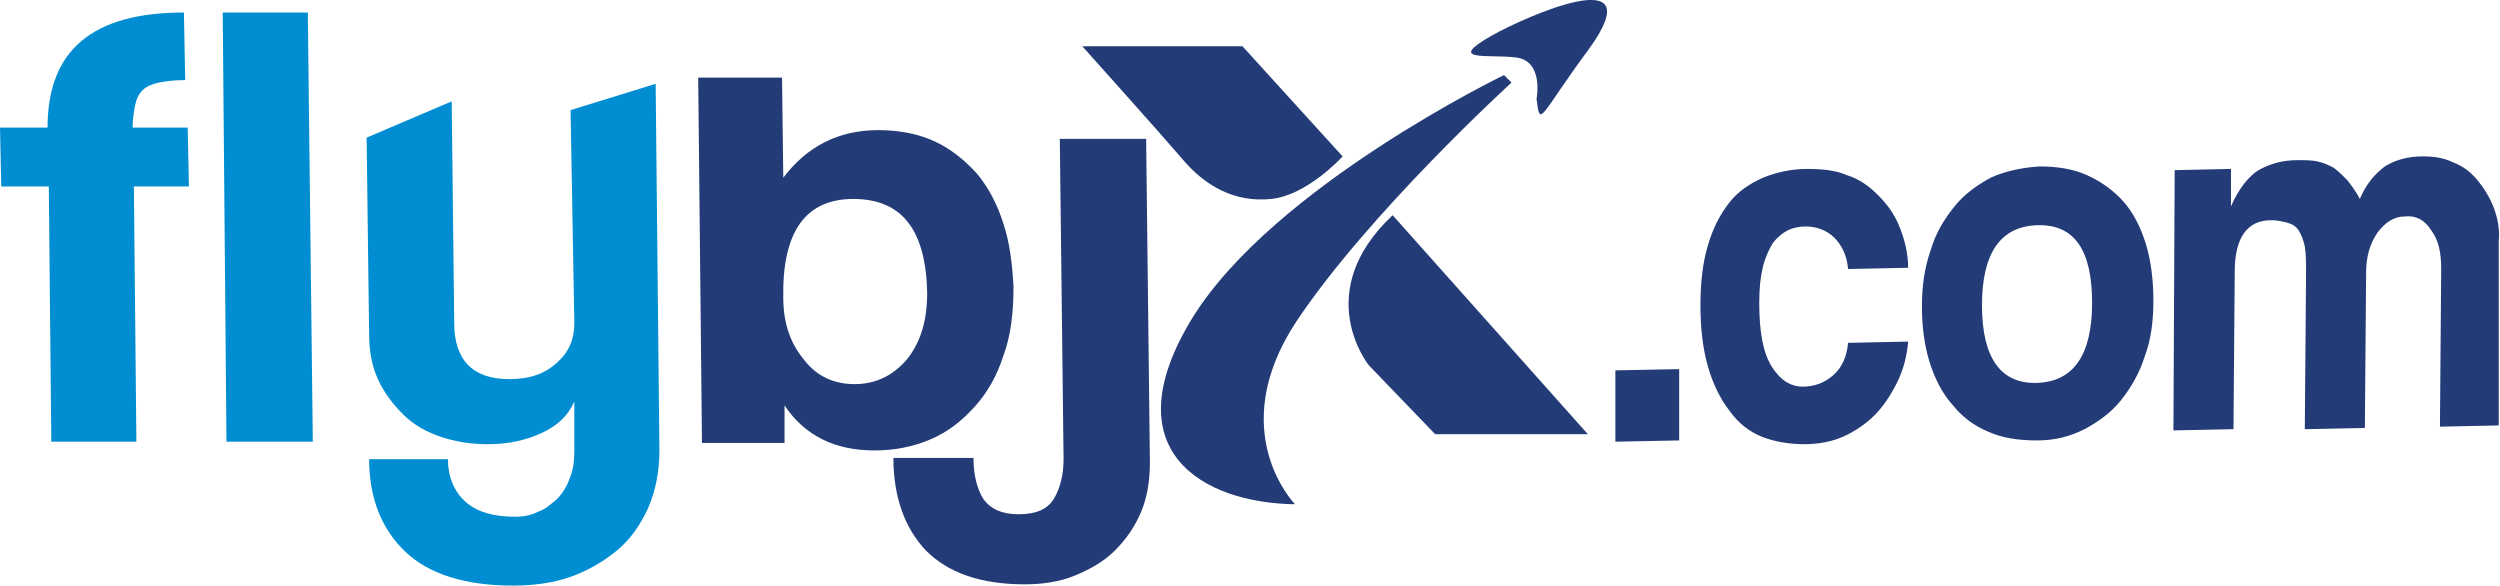
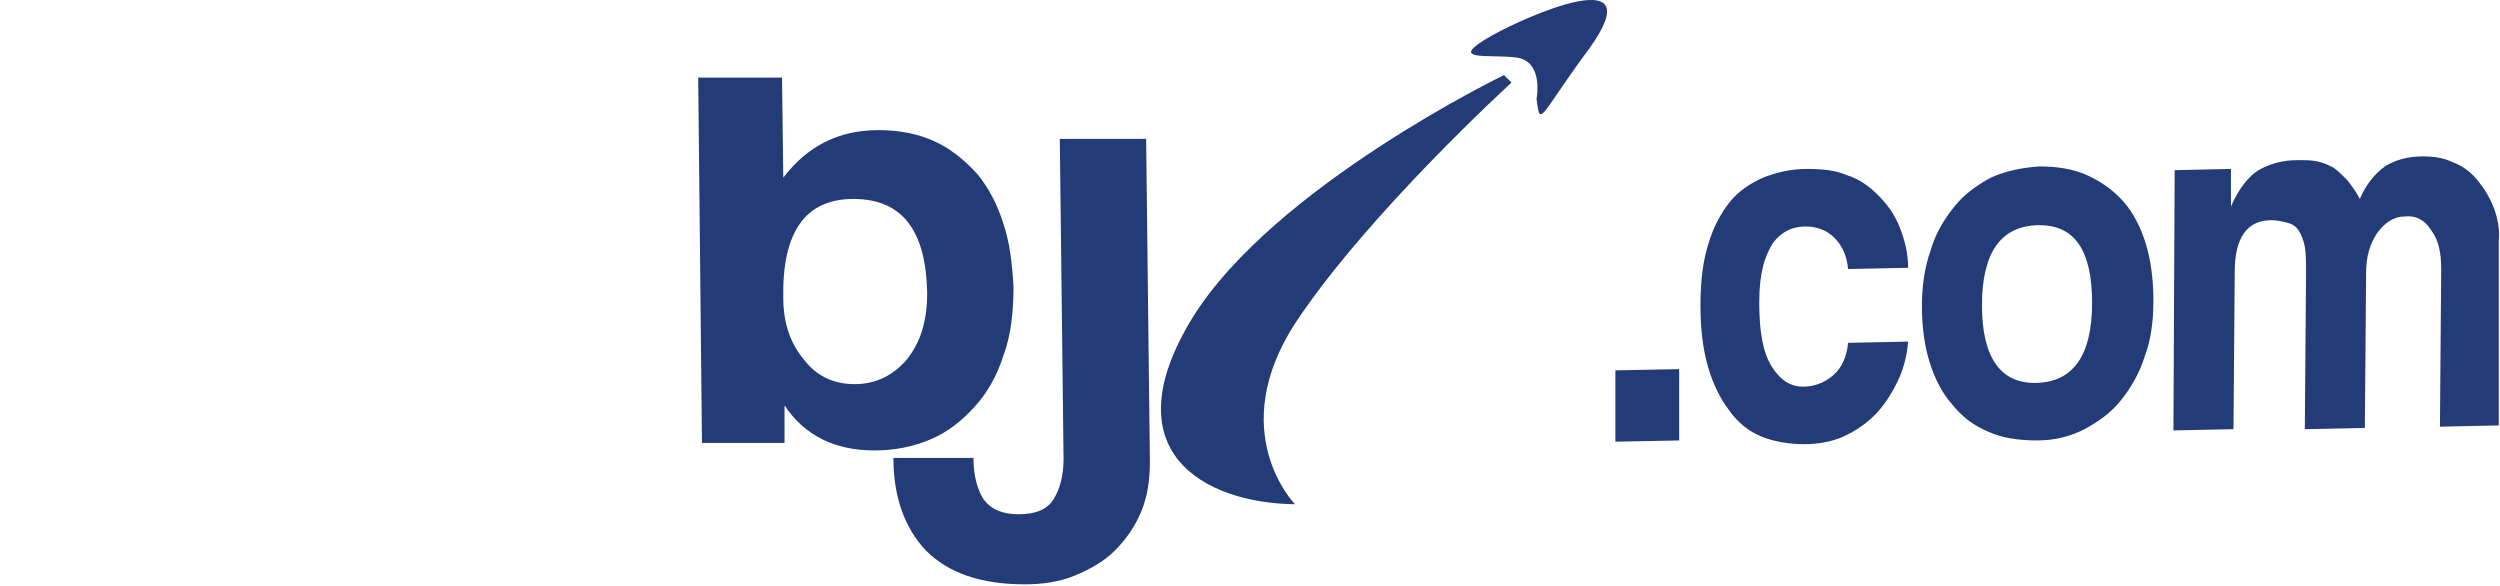
<svg xmlns="http://www.w3.org/2000/svg" version="1.1" id="Layer_1" x="0px" y="0px" viewBox="0 0 199.8 46.8" style="enable-background:new 0 0 199.8 46.8;" xml:space="preserve">
  <style type="text/css">
	.st0{fill-rule:evenodd;clip-rule:evenodd;fill:#233B77;}
	.st1{fill-rule:evenodd;clip-rule:evenodd;fill:#008DD2;}
</style>
  <g>
-     <path class="st0" d="M86.5,3.7h12.8l8,8.8c0,0-2.8,3.1-5.7,3.4c-2.9,0.3-5.3-1-7.2-3.3C92.6,10.5,86.5,3.7,86.5,3.7z" />
    <path class="st0" d="M103.5,40.3c0,0-5.7-5.8,0.1-14.6c5.8-8.7,17.2-19.1,17.2-19.1L120.2,6c0,0-18.4,8.9-24.9,19.4   C88.8,36,96.1,40.2,103.5,40.3z" />
-     <path class="st0" d="M111.3,17.2l15.6,17.5h-12.2l-5.3-5.5C109.4,29.2,104.7,23.4,111.3,17.2z" />
    <path class="st0" d="M122.8,7.9c0,0,0.6-3-1.6-3.3c-2.2-0.3-5.8,0.4-1.9-1.8c2.5-1.4,12.9-6.1,7.7,1.1   C123,9.3,123.1,10.3,122.8,7.9z" />
-     <path class="st1" d="M45.9,32.1c-0.5,1.1-1.3,1.9-2.6,2.5c-1.3,0.6-2.7,0.9-4.3,0.9c-1.4,0-2.6-0.2-3.8-0.6c-1.2-0.4-2.2-1-3-1.8   c-0.8-0.8-1.5-1.7-2-2.8c-0.5-1.1-0.7-2.3-0.7-3.6l-0.2-15.7l6.8-2.9l0.2,17.7c0,3,1.5,4.5,4.4,4.5c1.6,0,2.8-0.4,3.8-1.3   c1-0.9,1.4-1.9,1.4-3.2L45.6,8.8l6.8-2.1l0.3,29.3c0,1.7-0.3,3.2-0.9,4.6c-0.6,1.3-1.4,2.5-2.5,3.4c-1.1,0.9-2.3,1.6-3.7,2.1   c-1.4,0.5-3,0.7-4.6,0.7c-3.8,0-6.7-0.9-8.6-2.7c-1.9-1.8-2.9-4.3-2.9-7.4h6.3c0,1.4,0.5,2.6,1.4,3.4c0.9,0.8,2.2,1.2,4,1.2   c0.6,0,1.2-0.1,1.8-0.4c0.6-0.2,1-0.6,1.5-1c0.4-0.4,0.8-1,1-1.6c0.3-0.7,0.4-1.4,0.4-2.2L45.9,32.1L45.9,32.1z M4.1,35.3L3.9,14.9   H0.1L0,10.2h3.8C3.8,4,7.4,1,14.7,1l0.1,5.4c-0.9,0-1.6,0.1-2.1,0.2c-0.5,0.1-1,0.3-1.3,0.6c-0.3,0.3-0.5,0.7-0.6,1.2   c-0.1,0.5-0.2,1.1-0.2,1.8h4.4l0.1,4.7h-4.4l0.2,20.4H4.1L4.1,35.3z M18.1,35.3L17.8,1h6.8L25,35.3H18.1z" />
    <path class="st0" d="M68.3,30.7c1.7,0,3.1-0.7,4.2-2c1.1-1.4,1.6-3.1,1.6-5.3c-0.1-5-2-7.5-5.9-7.5c-3.8,0-5.7,2.6-5.6,7.9   c0,2.1,0.6,3.7,1.7,5C65.3,30.1,66.7,30.7,68.3,30.7L68.3,30.7z M56.1,35.3L55.8,6.2h6.7l0.1,8c1.9-2.5,4.4-3.8,7.6-3.8   c1.7,0,3.2,0.3,4.5,0.9c1.3,0.6,2.4,1.5,3.4,2.6c0.9,1.1,1.6,2.4,2.1,4c0.5,1.5,0.7,3.2,0.8,5c0,2-0.2,3.9-0.8,5.5   c-0.5,1.6-1.3,3-2.3,4.1c-1,1.1-2.1,2-3.5,2.6c-1.4,0.6-2.9,0.9-4.5,0.9c-3.2,0-5.6-1.2-7.2-3.6l0,3H56.1z" />
    <path class="st0" d="M84.7,11.1h6.9l0.3,25.8c0,1.5-0.2,2.8-0.7,4c-0.5,1.2-1.2,2.2-2.1,3.1c-0.9,0.9-2,1.5-3.2,2   c-1.2,0.5-2.6,0.7-4,0.7c-3.5,0-6.1-0.9-7.9-2.7c-1.7-1.8-2.6-4.3-2.6-7.4h6.4c0,1.4,0.3,2.5,0.8,3.3c0.6,0.8,1.5,1.2,2.8,1.2   c1.4,0,2.3-0.4,2.8-1.2c0.5-0.8,0.8-1.9,0.8-3.2L84.7,11.1z" />
    <path class="st0" d="M129.1,35.3l0-5.7l5.1-0.1l0,5.7L129.1,35.3L129.1,35.3z M152.5,27.3c-0.1,1.2-0.4,2.3-0.9,3.3   c-0.5,1-1.1,1.9-1.8,2.6c-0.7,0.7-1.6,1.3-2.5,1.7c-0.9,0.4-2,0.6-3.1,0.6c-1.2,0-2.4-0.2-3.4-0.6c-1-0.4-1.9-1.1-2.6-2.1   c-0.7-0.9-1.3-2.1-1.7-3.5c-0.4-1.4-0.6-3-0.6-4.9c0-1.9,0.2-3.5,0.6-4.8c0.4-1.4,1-2.5,1.7-3.4c0.7-0.9,1.6-1.5,2.7-2   c1-0.4,2.2-0.7,3.5-0.7c1.2,0,2.3,0.1,3.2,0.5c1,0.3,1.8,0.9,2.5,1.6c0.7,0.7,1.3,1.5,1.7,2.5c0.4,1,0.7,2.1,0.7,3.3l-4.8,0.1   c-0.1-1.1-0.5-1.9-1.1-2.5c-0.6-0.6-1.4-0.9-2.3-0.9c-0.5,0-1,0.1-1.4,0.3c-0.4,0.2-0.8,0.5-1.2,1c-0.3,0.5-0.6,1.1-0.8,1.9   c-0.2,0.8-0.3,1.7-0.3,2.9c0,2.3,0.3,4,1,5.1c0.7,1.1,1.5,1.6,2.5,1.6c0.9,0,1.7-0.3,2.4-0.9c0.7-0.6,1.1-1.5,1.2-2.6L152.5,27.3   L152.5,27.3z M162.8,30.6c2.9-0.1,4.4-2.2,4.4-6.4c0-4.2-1.4-6.3-4.4-6.2c-2.9,0.1-4.4,2.2-4.4,6.4   C158.4,28.6,159.9,30.7,162.8,30.6L162.8,30.6z M162.8,35.2c-1.5,0-2.8-0.2-3.9-0.7c-1.2-0.5-2.1-1.2-2.9-2.2   c-0.8-0.9-1.4-2.1-1.8-3.4c-0.4-1.3-0.6-2.8-0.6-4.4c0-1.6,0.2-3.1,0.7-4.5c0.4-1.4,1.1-2.5,1.9-3.5c0.8-1,1.8-1.7,2.9-2.3   c1.1-0.5,2.4-0.8,3.9-0.9c1.4,0,2.7,0.2,3.8,0.7c1.1,0.5,2.1,1.2,2.9,2.1c0.8,0.9,1.4,2.1,1.8,3.4c0.4,1.3,0.6,2.9,0.6,4.5   c0,1.7-0.2,3.2-0.7,4.5c-0.4,1.3-1.1,2.5-1.9,3.5c-0.8,1-1.8,1.7-2.9,2.3C165.4,34.9,164.2,35.2,162.8,35.2L162.8,35.2z M195,34.1   l0.1-12.6c0-1.3-0.2-2.3-0.8-3.1c-0.5-0.8-1.2-1.2-2.1-1.1c-0.9,0-1.6,0.5-2.2,1.3c-0.6,0.9-0.9,1.9-0.9,3.2l-0.1,12.4l-4.8,0.1   l0.1-12.5c0-0.8,0-1.5-0.1-2.1c-0.1-0.5-0.3-1-0.5-1.3c-0.2-0.3-0.5-0.5-0.9-0.6c-0.4-0.1-0.8-0.2-1.3-0.2c-1.9,0-2.9,1.4-2.9,4.1   l-0.1,12.6l-4.8,0.1l0.1-20.8l4.5-0.1l0,3c0.6-1.4,1.4-2.4,2.2-2.9c0.9-0.5,1.9-0.8,3.1-0.8c0.6,0,1.2,0,1.6,0.1   c0.5,0.1,0.9,0.3,1.3,0.5c0.4,0.3,0.7,0.6,1.1,1c0.3,0.4,0.7,0.9,1,1.5c0.5-1.2,1.2-2,2-2.6c0.8-0.5,1.8-0.8,3-0.8   c0.9,0,1.7,0.1,2.5,0.5c0.8,0.3,1.4,0.8,1.9,1.4c0.5,0.6,1,1.4,1.3,2.2c0.3,0.8,0.5,1.7,0.4,2.7L199.7,34L195,34.1z" />
  </g>
</svg>